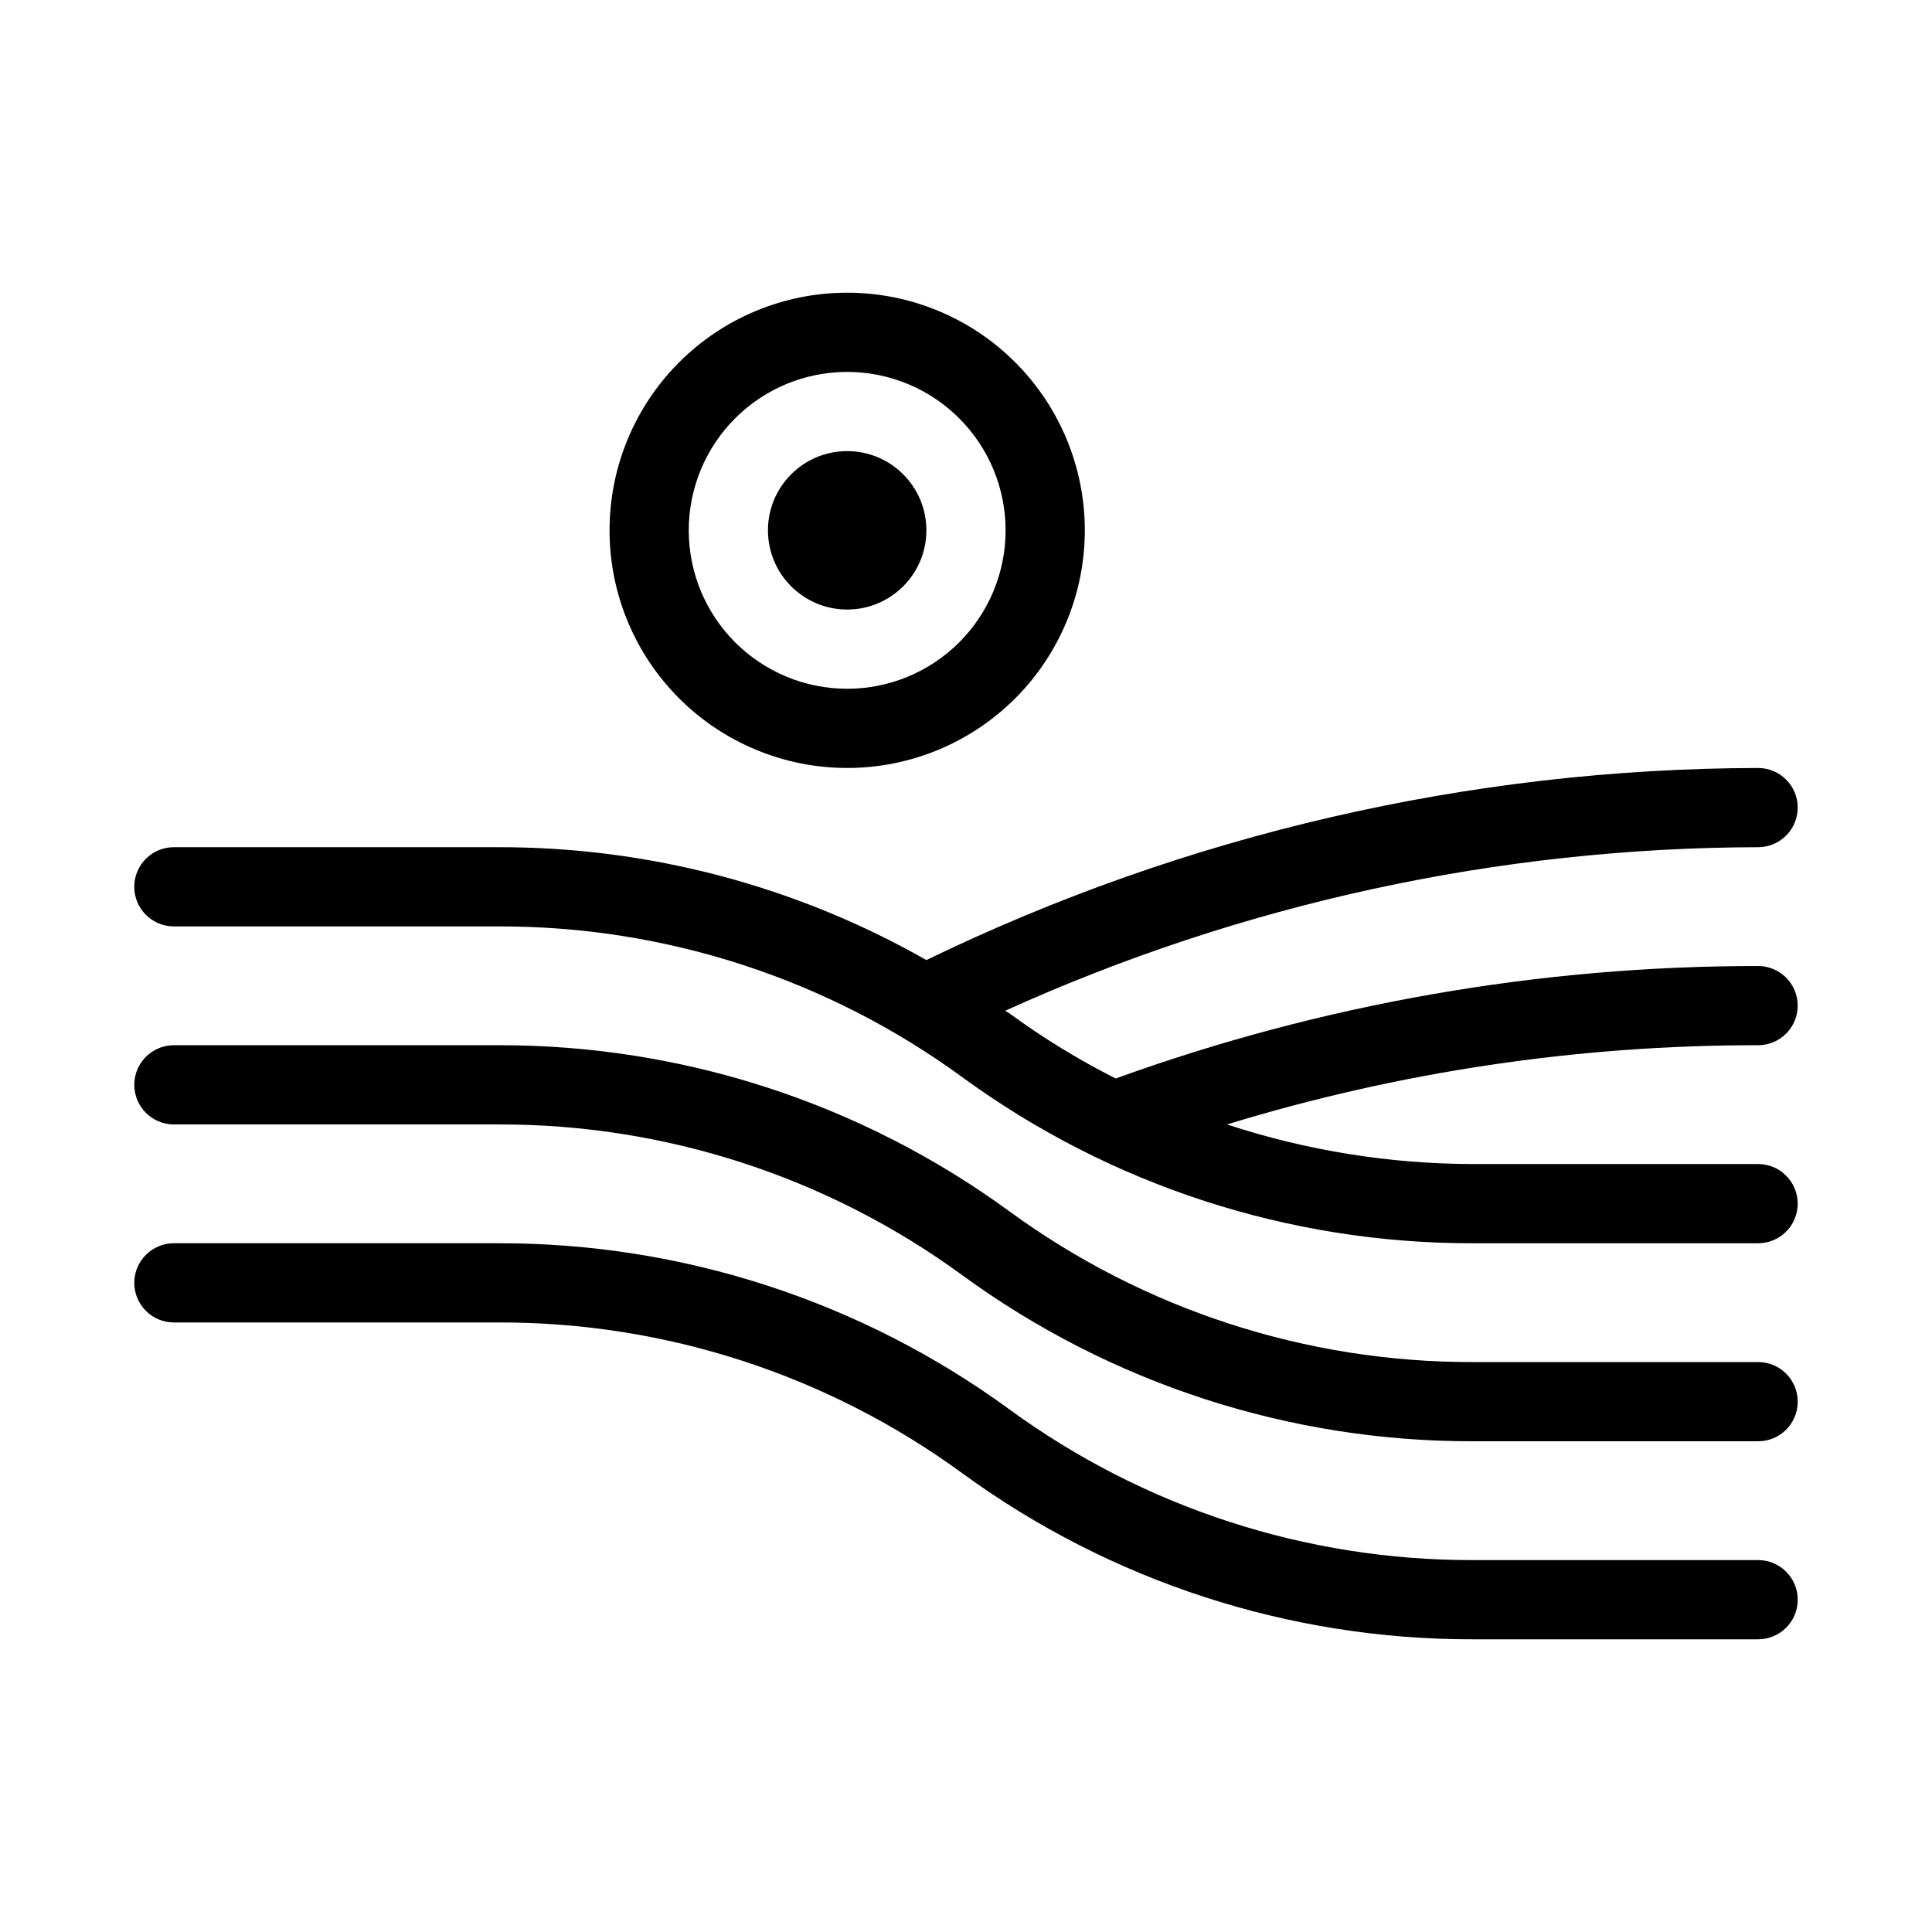
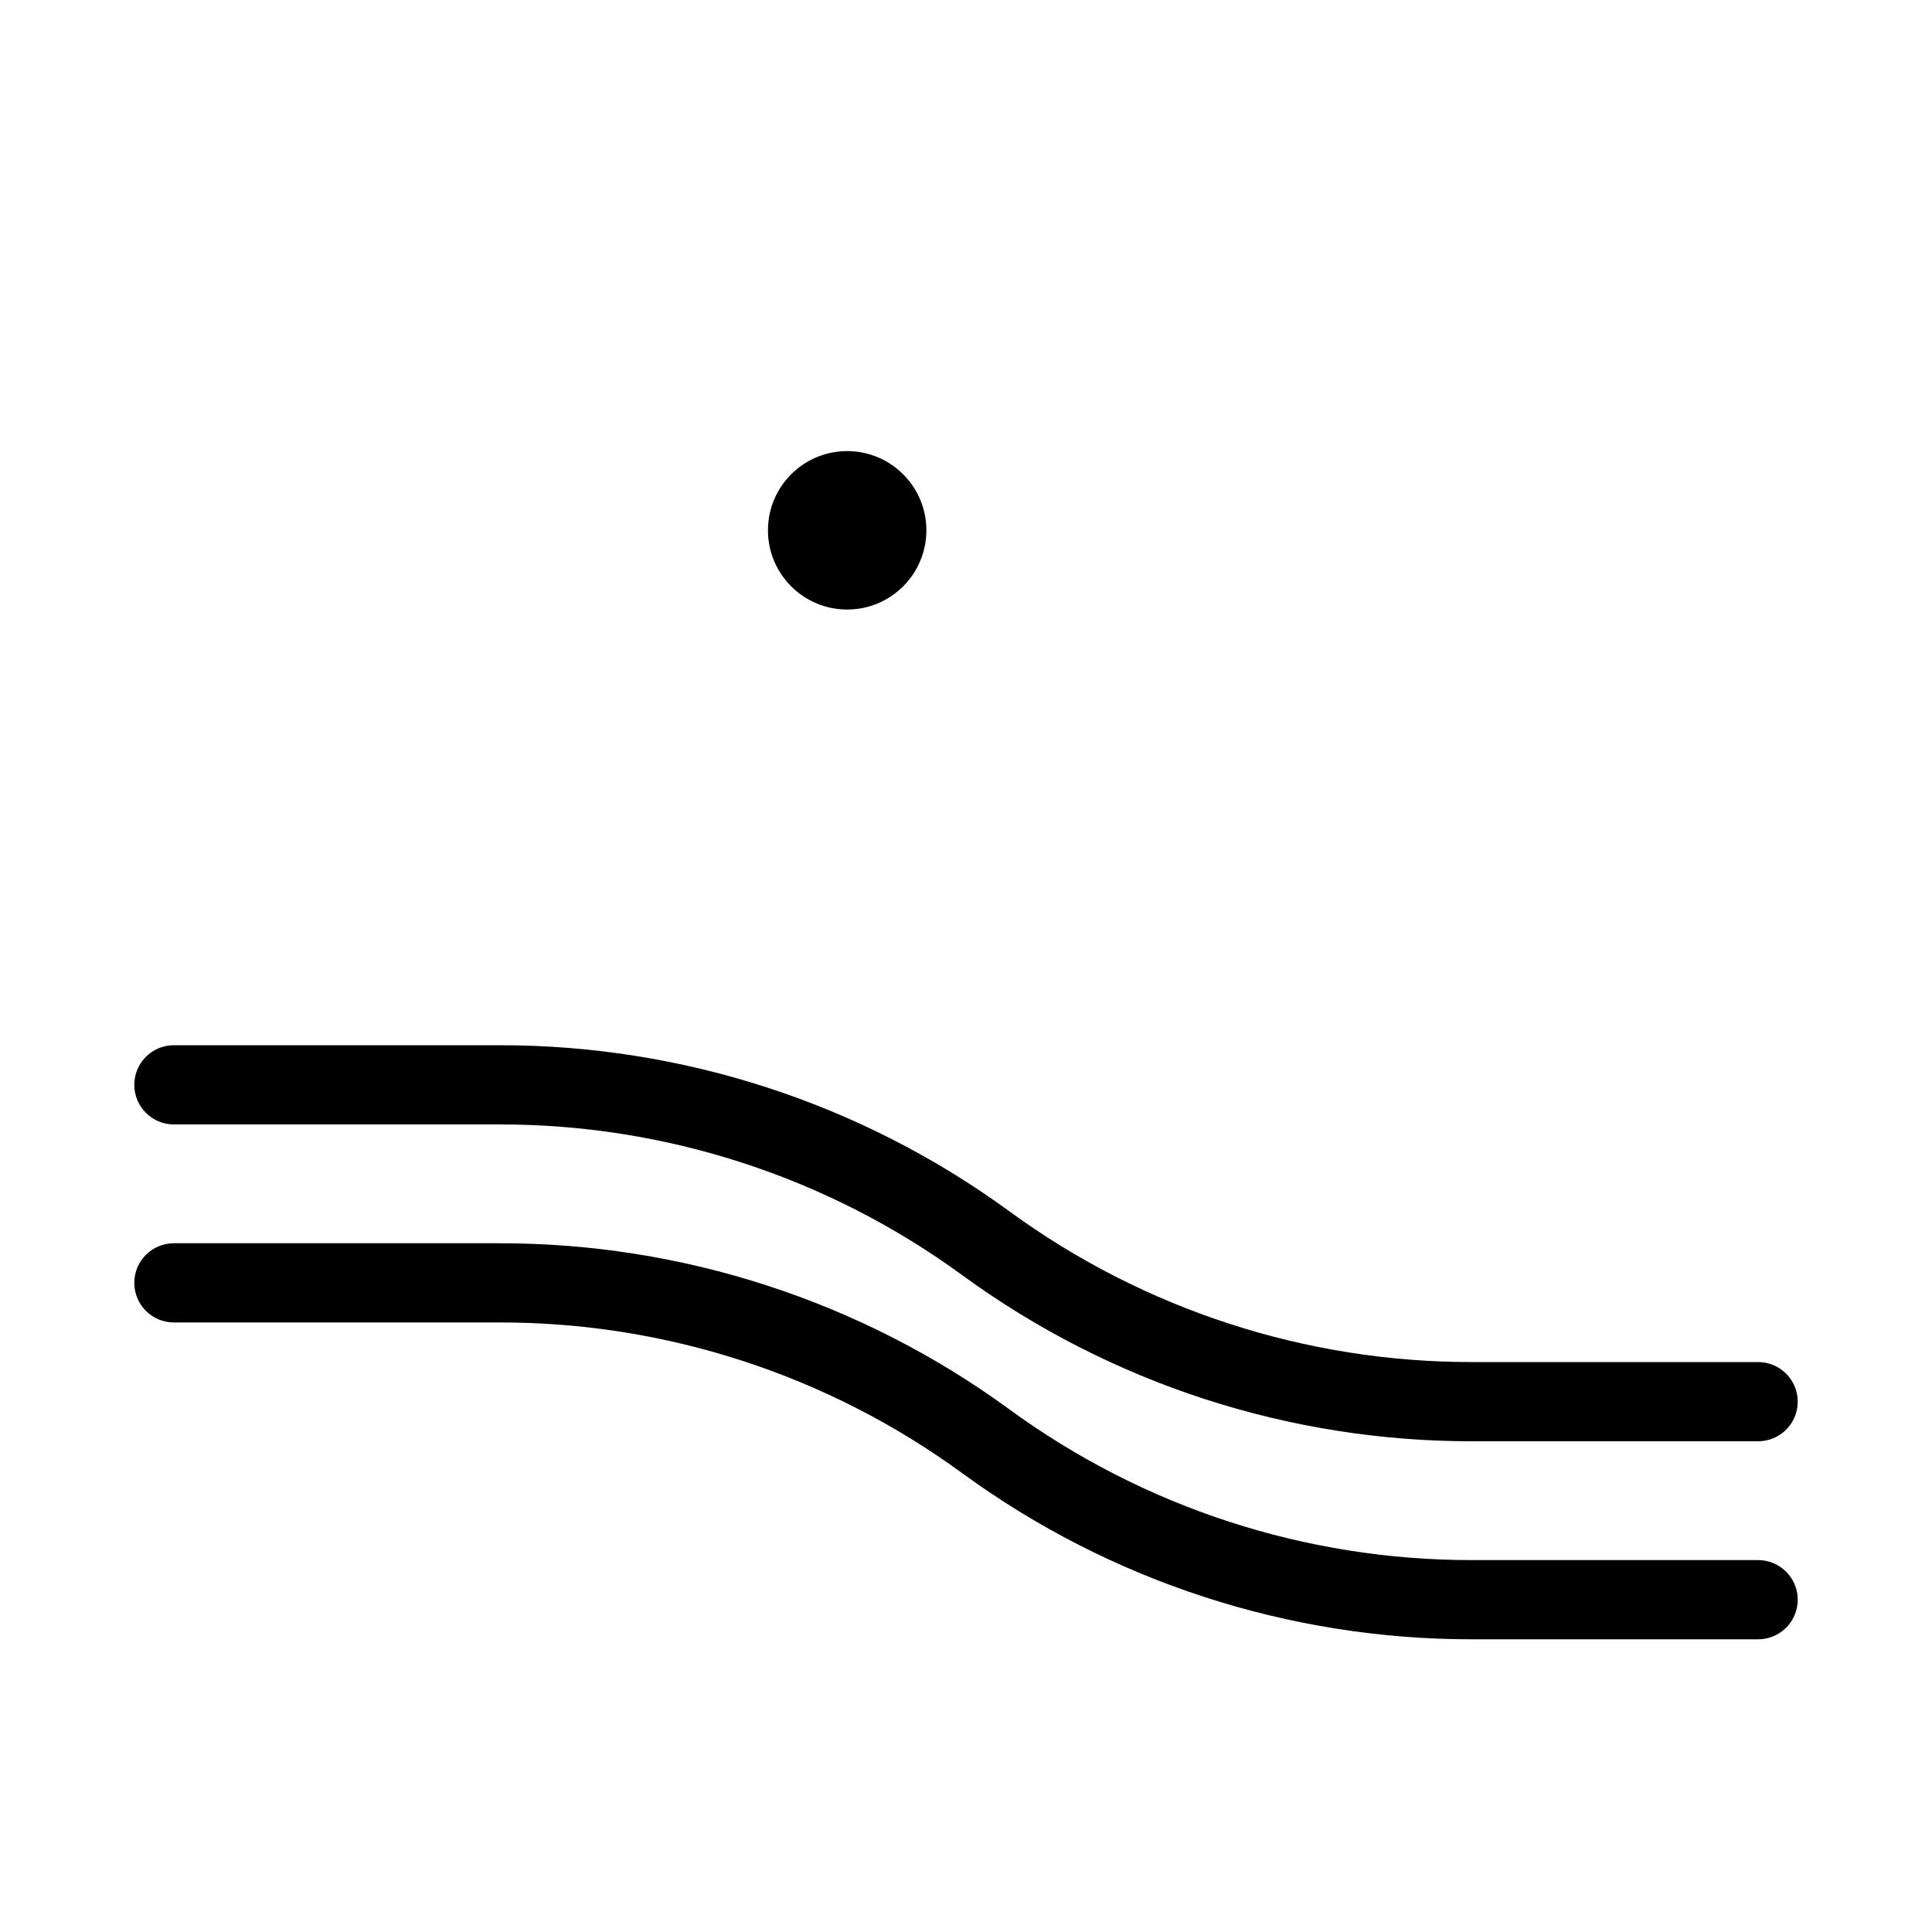
<svg xmlns="http://www.w3.org/2000/svg" fill="#000000" width="800px" height="800px" version="1.1" viewBox="144 144 512 512">
  <g>
-     <path d="m368.51 347.52c16.699 0 32.719-6.637 44.531-18.445 11.809-11.812 18.445-27.828 18.445-44.531s-6.637-32.723-18.445-44.531c-11.812-11.812-27.832-18.445-44.531-18.445-16.703 0-32.723 6.633-44.531 18.445-11.812 11.809-18.445 27.828-18.445 44.531s6.633 32.719 18.445 44.531c11.809 11.809 27.828 18.445 44.531 18.445zm0-104.96c11.133 0 21.812 4.422 29.688 12.297 7.871 7.871 12.297 18.551 12.297 29.688 0 11.133-4.426 21.812-12.297 29.688-7.875 7.871-18.555 12.297-29.688 12.297-11.137 0-21.816-4.426-29.688-12.297-7.875-7.875-12.297-18.555-12.297-29.688 0-11.137 4.422-21.816 12.297-29.688 7.871-7.875 18.551-12.297 29.688-12.297z" />
    <path d="m389.5 284.54c0 11.594-9.398 20.992-20.992 20.992s-20.992-9.398-20.992-20.992 9.398-20.992 20.992-20.992 20.992 9.398 20.992 20.992" />
    <path d="m609.92 557.44h-75.57c-44.184 0.098-87.242-13.914-122.91-39.988-39.277-28.664-86.668-44.066-135.29-43.977h-86.066c-5.797 0-10.496 4.699-10.496 10.492 0 5.797 4.699 10.496 10.496 10.496h86.066c44.184-0.094 87.242 13.918 122.91 39.992 39.277 28.664 86.668 44.066 135.29 43.977h75.57c5.797 0 10.496-4.699 10.496-10.496s-4.699-10.496-10.496-10.496z" />
    <path d="m609.92 504.96h-75.57c-44.184 0.098-87.242-13.914-122.91-39.988-39.277-28.664-86.668-44.066-135.29-43.977h-86.066c-5.797 0-10.496 4.699-10.496 10.496s4.699 10.496 10.496 10.496h86.066c44.184-0.098 87.242 13.914 122.91 39.988 39.277 28.664 86.668 44.066 135.29 43.977h75.57c5.797 0 10.496-4.699 10.496-10.496s-4.699-10.496-10.496-10.496z" />
-     <path d="m620.41 410.5c0-2.785-1.105-5.453-3.074-7.422s-4.637-3.074-7.422-3.074c-58.047-0.023-115.66 10.062-170.25 29.809-9.867-4.992-19.312-10.781-28.234-17.32l-1.051-0.629h0.004c62.684-28.426 130.7-43.203 199.53-43.348 5.797 0 10.496-4.699 10.496-10.496s-4.699-10.496-10.496-10.496c-76.363 0.172-151.71 17.57-220.41 50.906-34.543-19.66-73.613-29.973-113.36-29.914h-86.066c-5.797 0-10.496 4.699-10.496 10.496 0 5.797 4.699 10.496 10.496 10.496h86.066c44.184-0.098 87.242 13.914 122.91 39.988 39.277 28.664 86.668 44.066 135.29 43.98h75.57c5.797 0 10.496-4.699 10.496-10.496 0-5.797-4.699-10.496-10.496-10.496h-75.57c-22.145-0.039-44.145-3.582-65.18-10.496 45.609-13.965 93.051-21.039 140.75-20.992 2.785 0 5.453-1.109 7.422-3.074 1.969-1.969 3.074-4.641 3.074-7.422z" />
  </g>
</svg>